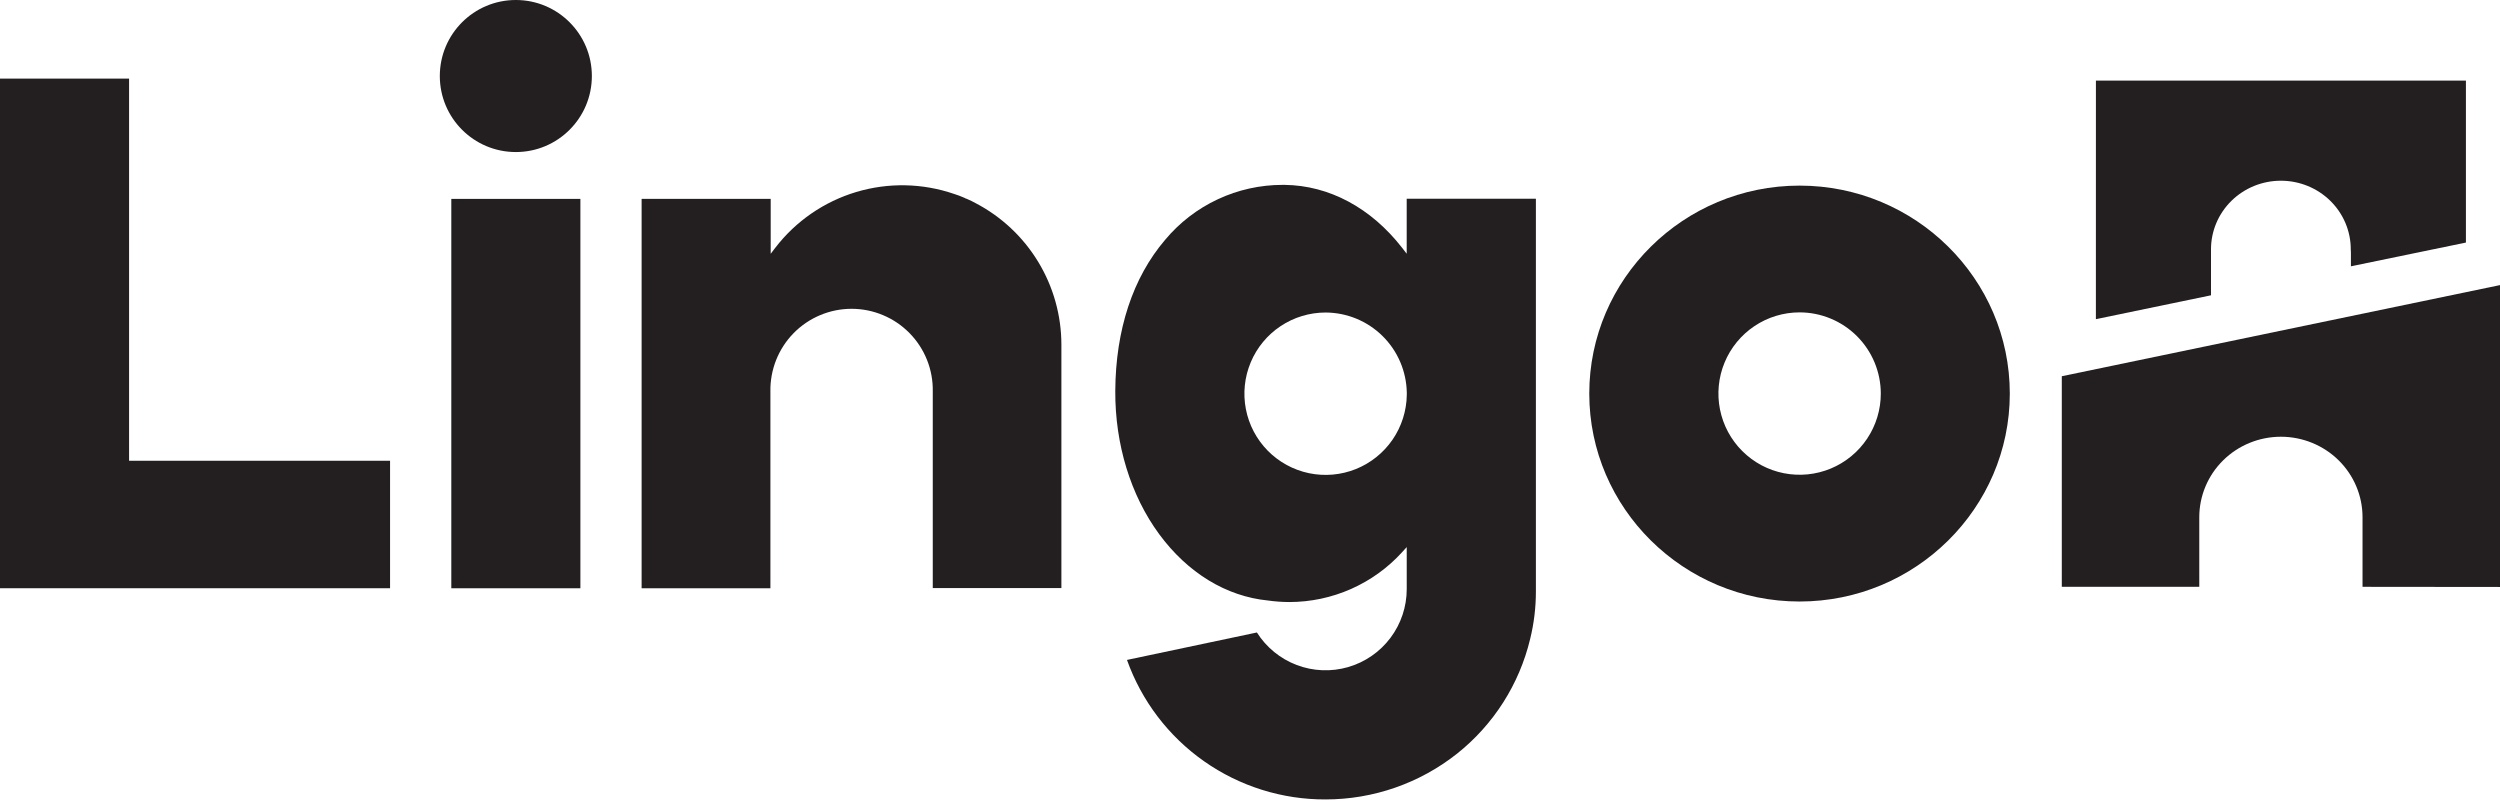
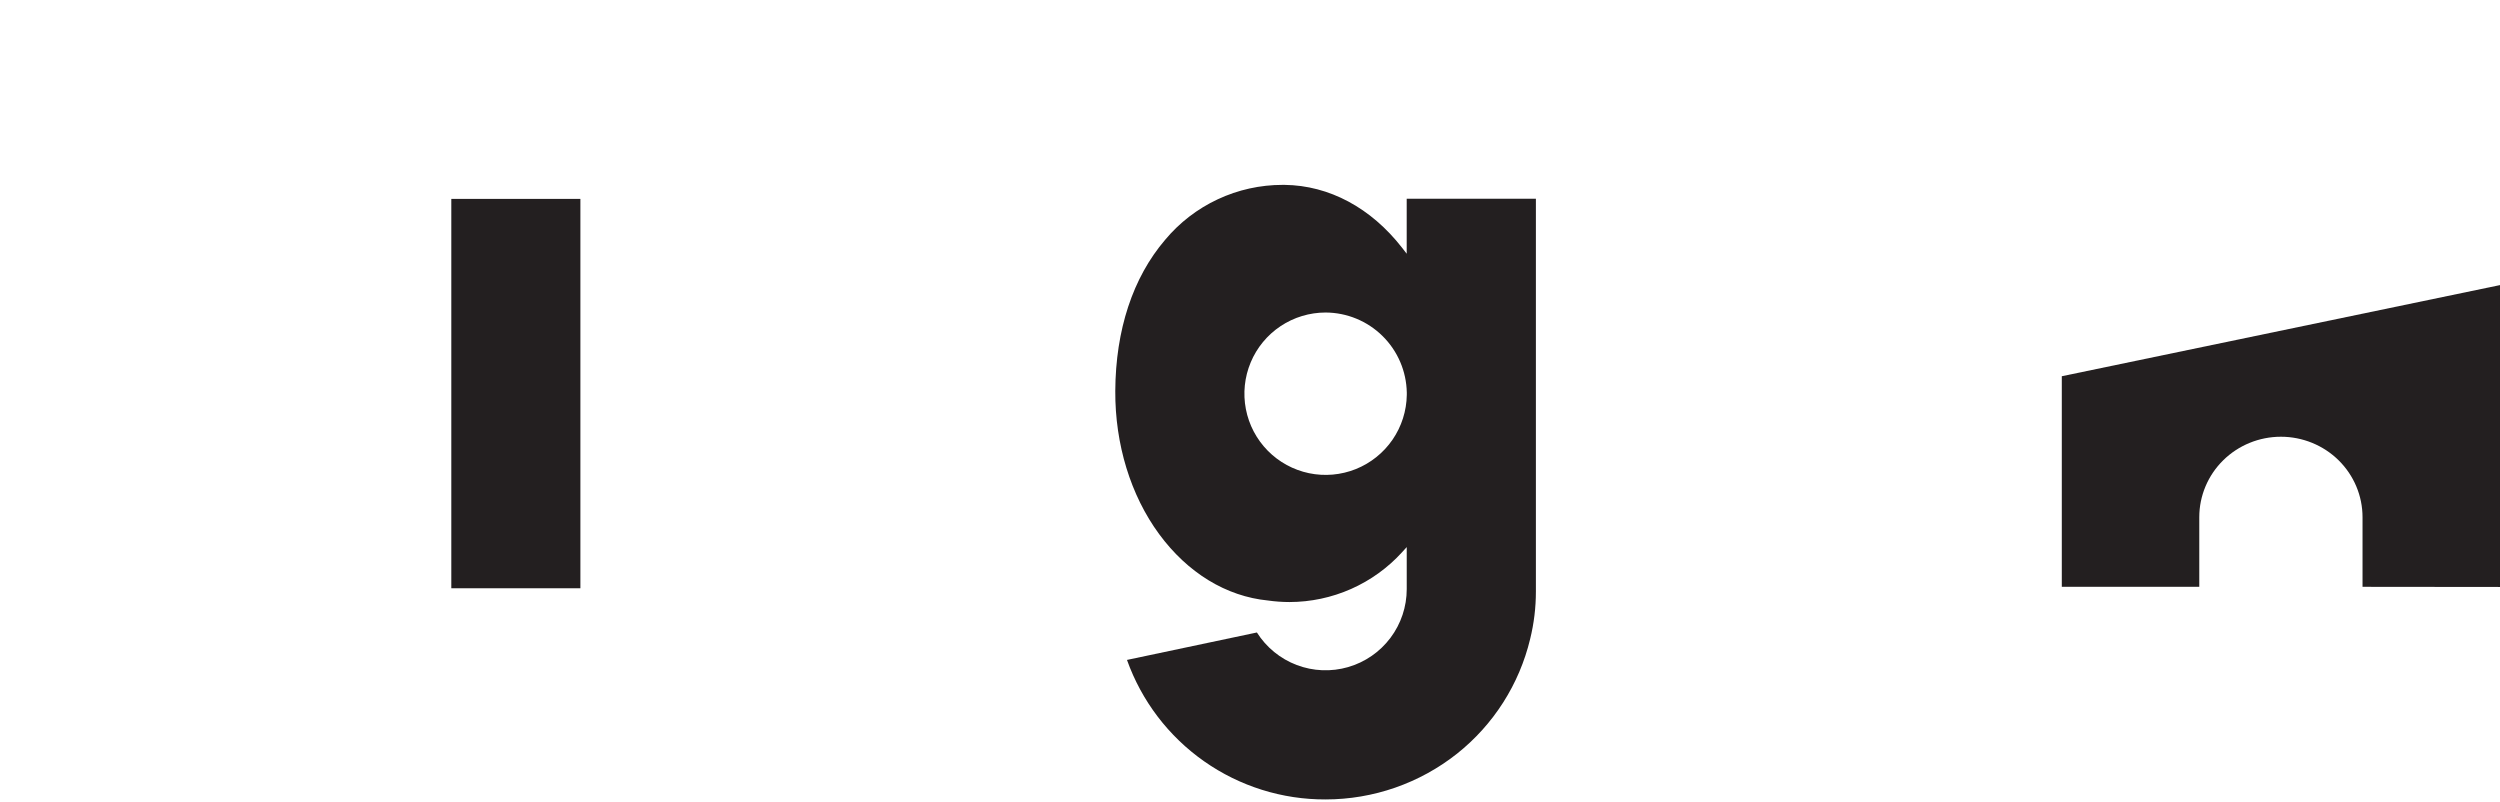
<svg xmlns="http://www.w3.org/2000/svg" width="240" height="77" viewBox="0 0 240 77" fill="none">
-   <path d="M201.208 7.737H236.728V23.286L225.688 25.565V24.363C225.688 24.23 225.688 24.091 225.674 23.969V23.933C225.674 22.187 224.967 20.512 223.709 19.277C222.451 18.043 220.745 17.349 218.965 17.349C217.186 17.349 215.479 18.043 214.221 19.277C212.963 20.512 212.256 22.187 212.256 23.933V28.348L201.205 30.64L201.208 7.737Z" fill="#231F20" />
  <path d="M226.803 56.335V49.65C226.803 47.602 225.977 45.638 224.508 44.189C223.038 42.741 221.045 41.927 218.967 41.927C216.889 41.927 214.895 42.741 213.426 44.189C211.956 45.638 211.131 47.602 211.131 49.65V56.335H197.933V36.118L240 27.369V56.349L226.803 56.335Z" fill="#231F20" />
-   <path d="M0 56.47V7.546H12.392V44.233H37.446V56.47H0Z" fill="#231F20" />
  <path d="M55.718 19.094H43.326V56.473H55.718V19.094Z" fill="#231F20" />
-   <path d="M49.52 14.597C53.551 14.597 56.819 11.329 56.819 7.298C56.819 3.268 53.551 0 49.52 0C45.49 0 42.222 3.268 42.222 7.298C42.222 11.329 45.49 14.597 49.52 14.597Z" fill="#231F20" />
-   <path d="M172.757 57.746C161.626 57.746 152.57 48.792 152.57 37.783C152.57 26.773 161.626 17.819 172.757 17.819C183.888 17.819 192.941 26.776 192.941 37.783C192.941 48.789 183.888 57.746 172.757 57.746ZM172.757 29.988C171.215 29.989 169.708 30.447 168.427 31.305C167.146 32.162 166.148 33.38 165.559 34.805C164.97 36.23 164.817 37.798 165.119 39.31C165.421 40.822 166.164 42.21 167.256 43.299C168.347 44.389 169.736 45.13 171.249 45.429C172.761 45.728 174.329 45.573 175.753 44.981C177.176 44.39 178.393 43.389 179.248 42.107C180.103 40.824 180.559 39.316 180.557 37.774C180.552 35.708 179.728 33.729 178.266 32.269C176.804 30.809 174.823 29.989 172.757 29.988Z" fill="#231F20" />
  <path d="M127.26 76.746C123.086 76.763 119.009 75.483 115.594 73.084C112.178 70.685 109.591 67.285 108.19 63.353L120.662 60.718C121.565 62.146 122.906 63.242 124.486 63.841C126.065 64.44 127.796 64.51 129.419 64.041C131.041 63.571 132.467 62.587 133.482 61.237C134.497 59.887 135.046 58.243 135.046 56.554V52.52L134.613 52.998C133.242 54.507 131.571 55.713 129.707 56.539C127.843 57.365 125.827 57.793 123.788 57.796C123.102 57.795 122.416 57.746 121.735 57.65C117.71 57.255 114.01 54.99 111.275 51.27C108.541 47.551 107.04 42.65 107.067 37.535C107.098 31.666 108.753 26.647 111.852 23.024C113.23 21.371 114.955 20.042 116.905 19.131C118.854 18.219 120.98 17.747 123.132 17.748H123.317C127.61 17.8 131.616 19.956 134.599 23.785L135.043 24.359V19.078H147.446V56.781C147.447 58.318 147.262 59.851 146.894 61.344C145.85 65.694 143.38 69.568 139.878 72.351C136.286 75.195 131.84 76.743 127.26 76.746ZM127.26 30.002C125.723 30.002 124.22 30.456 122.94 31.307C121.661 32.158 120.661 33.368 120.068 34.786C119.474 36.203 119.313 37.765 119.604 39.274C119.895 40.783 120.626 42.172 121.704 43.267C122.783 44.362 124.161 45.113 125.665 45.427C127.17 45.741 128.733 45.603 130.16 45.031C131.586 44.459 132.811 43.478 133.682 42.212C134.552 40.945 135.029 39.449 135.052 37.913V37.684C135.014 35.638 134.177 33.688 132.718 32.252C131.26 30.816 129.298 30.008 127.251 30.002H127.26Z" fill="#231F20" />
-   <path d="M61.595 56.471V19.094H73.987V24.364L74.431 23.782C76.395 21.229 79.111 19.358 82.197 18.433C85.282 17.508 88.58 17.576 91.624 18.628C91.934 18.726 92.239 18.84 92.537 18.97C92.602 18.997 92.665 19.028 92.725 19.064H92.75L92.871 19.116C93.135 19.229 93.393 19.355 93.644 19.494C96.13 20.79 98.213 22.742 99.668 25.138C101.122 27.534 101.892 30.283 101.894 33.086V56.452H89.546V37.587C89.566 36.551 89.379 35.522 88.996 34.559C88.613 33.596 88.042 32.72 87.316 31.98C86.591 31.241 85.725 30.654 84.769 30.253C83.814 29.852 82.789 29.645 81.753 29.645C80.717 29.645 79.691 29.852 78.736 30.253C77.781 30.654 76.915 31.241 76.189 31.98C75.464 32.72 74.893 33.596 74.51 34.559C74.127 35.522 73.94 36.551 73.959 37.587V56.471H61.595Z" fill="#231F20" />
</svg>